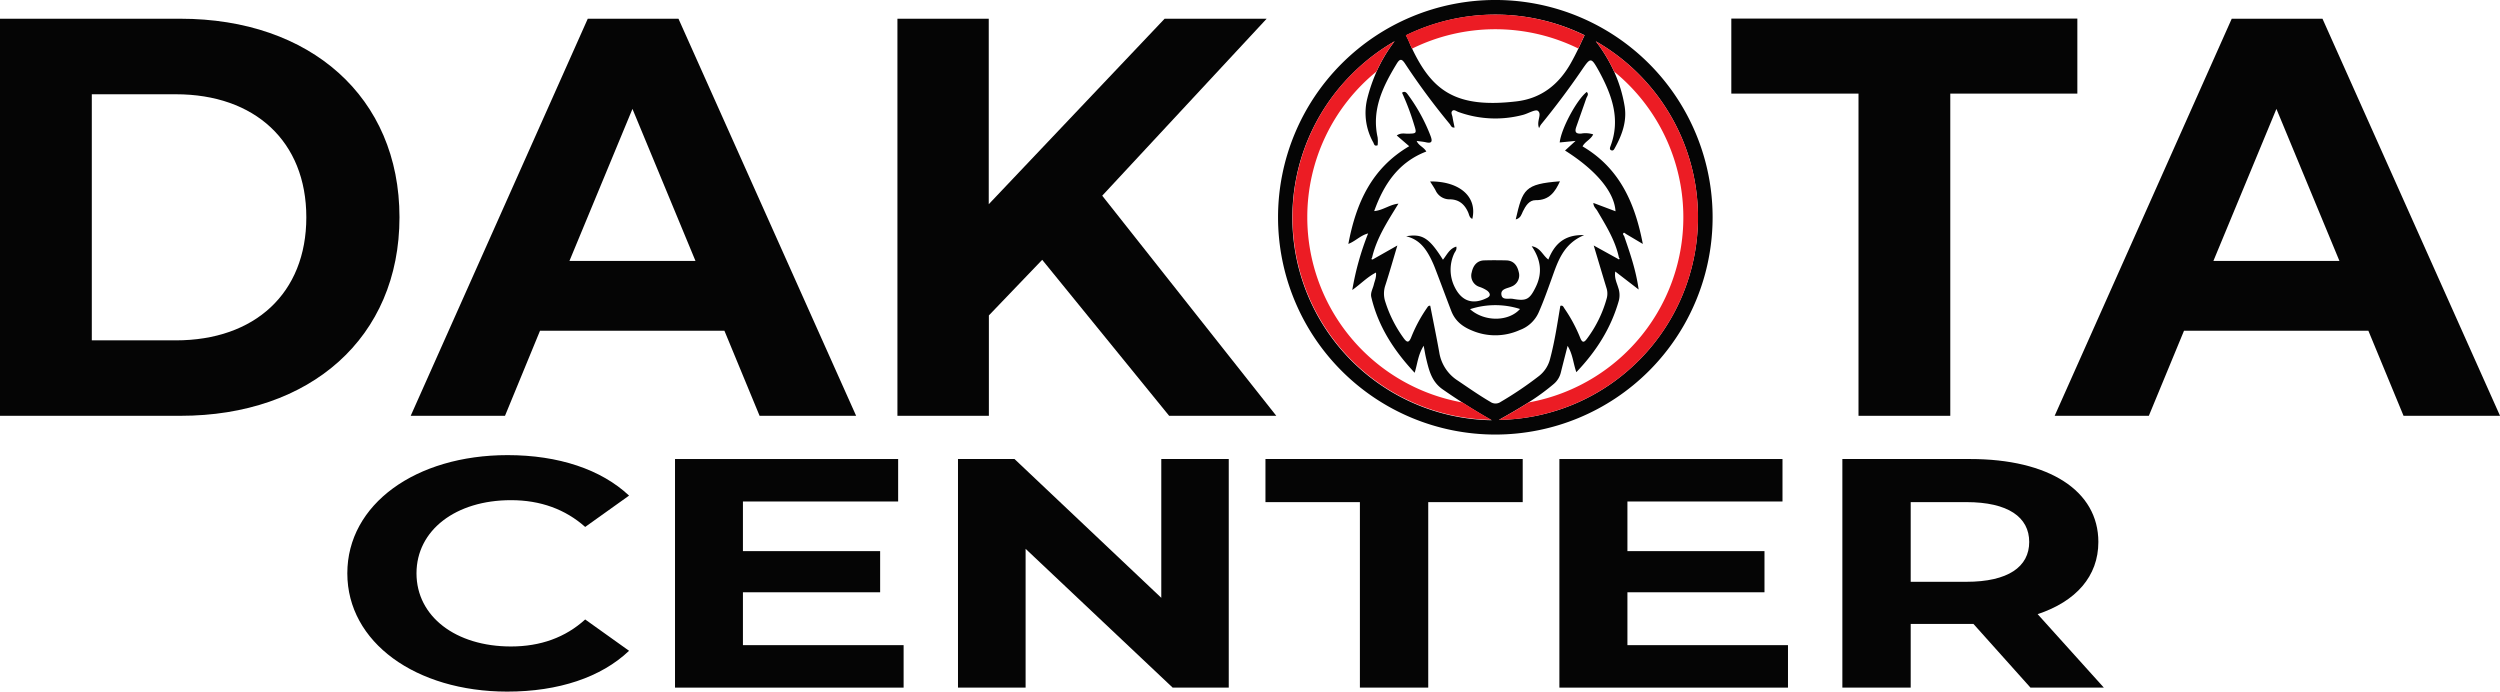
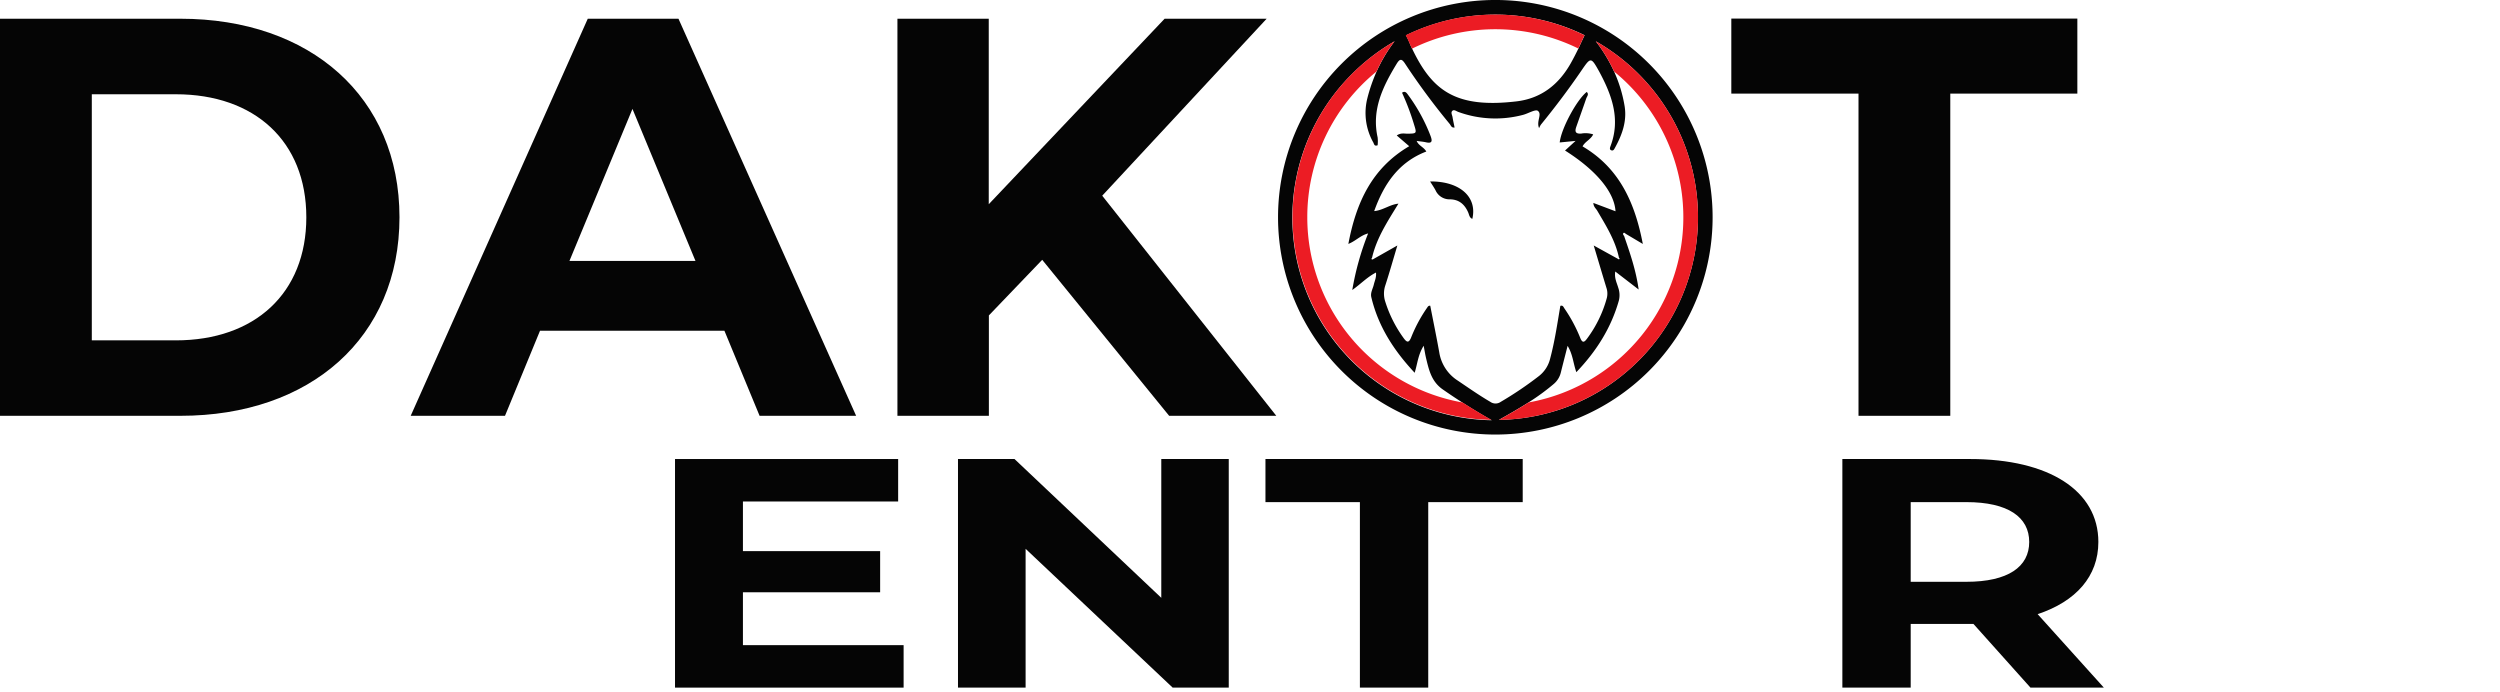
<svg xmlns="http://www.w3.org/2000/svg" width="833.02" height="230.42" viewBox="0 0 833.02 230.42">
  <path d="M565.18,26.46A72.4,72.4,0,0,0,462.79,128.85,72.4,72.4,0,0,0,565.18,26.46ZM543.75,17a1.27,1.27,0,0,0-.07.12c-.68,1.43-1.35,2.86-2,4.29-.81,1.66-1.64,3.3-2.55,4.91-4,7.1-9.85,11.75-18.11,12.72-20.33,2.4-28.11-3.65-34.76-17.57l-.54-1.15a29.79,29.79,0,0,0-1.5-3.29,67.8,67.8,0,0,1,59.58,0Zm18,108.4a67.06,67.06,0,0,1-46.56,19.76c3.33-1.88,6.66-3.77,9.88-5.83a74.28,74.28,0,0,0,8.43-6.17,7.2,7.2,0,0,0,2.33-3.85c.7-2.83,1.43-5.64,2.24-8.81,1.77,2.9,1.87,5.87,2.91,8.77,6.69-7,11.58-14.72,14.17-23.87a7.42,7.42,0,0,0-.2-4.25c-.46-1.63-1.37-3.21-1-5.42l7.79,6c-.9-6.5-2.9-12.19-4.86-17.89-.28-.26-.46-.65-.21-.92s.56.08.8.27l5.66,3.36c-2.64-13.78-7.82-25.3-20.08-32.51.82-1.62,2.74-2.29,3.54-4a8.23,8.23,0,0,0-4-.27c-2,.13-2.15-.76-1.62-2.27,1.1-3.15,2.23-6.29,3.31-9.44.23-.68,1-1.37.16-2.16-3.33,2.61-8.53,12.27-9,16.83l5.28-.52-3.51,3.21c10.35,6.53,16.45,13.84,16.82,20.24l-7.38-2.78c.05,1.32.87,1.86,1.3,2.6,2.93,5,6,9.85,7.22,15.62.08.13.26.32.22.38-.17.3-.4.19-.62,0l-8-4.42c1.52,5.07,2.84,9.54,4.2,14a6.06,6.06,0,0,1,.18,3.45,40.36,40.36,0,0,1-6.59,13.57c-.94,1.28-1.55,1.56-2.28-.22a49.54,49.54,0,0,0-5.23-9.76c-.34-.47-.53-1.24-1.4-.92-1,5.88-1.85,11.77-3.39,17.54a10.48,10.48,0,0,1-3.69,5.8,118.32,118.32,0,0,1-12.78,8.64,3,3,0,0,1-3.47,0c-3.75-2.19-7.29-4.68-10.88-7.1a13.67,13.67,0,0,1-6.14-9.42c-.93-5.2-2-10.36-3-15.51-.66-.07-.85.39-1.1.75a48.55,48.55,0,0,0-5.24,9.76c-.8,2-1.46,1.76-2.57.22a42,42,0,0,1-6.05-12,8.61,8.61,0,0,1,0-5.54c1.35-4.17,2.55-8.39,4-13.26l-8,4.53c-.23.15-.48.24-.63-.06,0-.09.13-.27.2-.41,1.52-6.58,5.2-12.14,8.79-18-2.95.3-5.12,2.22-8.08,2.48,3.27-9.13,8.21-16.34,17.37-19.85-.89-1.53-2.52-1.9-3.22-3.53,1.15.17,2.13.23,3.07.45,2.13.49,2.19-.41,1.58-2.07a57.8,57.8,0,0,0-7.52-13.75c-.48-.67-1-1.39-2-.69a81.67,81.67,0,0,1,4,10.59c.94,3,.92,3-2.13,3.06-1.07,0-2.25-.36-3.63.59l4.15,3.58c-12.5,7.34-17.69,18.86-20.28,32.56,2.51-1,4-2.83,6.59-3.5a93.48,93.48,0,0,0-5.28,18.85c2.9-2.07,5-4.34,7.9-5.82.18,1.63-.44,2.78-.72,4-.32,1.4-1.19,2.71-.84,4.2,2.3,9.72,7.49,17.76,14.45,25.2.95-3.1,1.12-6,3-9,.33,1.73.51,2.93.79,4.1.95,3.94,1.78,7.79,5.53,10.42q3.33,2.32,6.74,4.5,4.68,3,9.52,5.74l.12.06A67.53,67.53,0,0,1,466.23,29.91,68.07,68.07,0,0,1,480.44,19a50.43,50.43,0,0,0-6,10.06,54.65,54.65,0,0,0-3.11,9,20,20,0,0,0,2,14.68c.25.46.3,1.37,1.44.92a11.92,11.92,0,0,0,0-2.6c-2.07-9.25,1.76-17,6.31-24.5,1.08-1.79,1.72-1.83,2.89,0a228,228,0,0,0,14.81,20c.39.47.56,1.35,1.63,1.19-.24-1.2-.5-2.33-.69-3.48-.11-.69-.64-1.5-.07-2.06s1.33.1,1.95.33a36,36,0,0,0,21.59,1c1.74-.44,4.21-2,5-1.32,1.45,1.19-.62,3.41.38,5.74a6.57,6.57,0,0,1,.61-1.18c4.74-5.82,9.26-11.8,13.49-18,3.11-4.55,3.19-4.58,5.94.35C552.85,37,555.78,45,552.35,54c-.18.49-.39,1.12.3,1.35s.93-.35,1.2-.84c2.35-4.27,4-8.76,3.24-13.72a45.72,45.72,0,0,0-3.53-11.68,52,52,0,0,0-6.1-10.1,67.56,67.56,0,0,1,14.27,106.43Z" transform="translate(-15.73 -5.26)" style="fill:#050505" />
  <path d="M451.33,77.66a62.5,62.5,0,0,1,23.08-48.58,50.43,50.43,0,0,1,6-10.06,68.07,68.07,0,0,0-14.21,10.89,67.52,67.52,0,0,0,46.51,115.26l-.12-.06q-4.85-2.75-9.52-5.74A62.66,62.66,0,0,1,451.33,77.66Z" transform="translate(-15.73 -5.26)" style="fill:#ec1c24" />
  <path d="M485.67,20.33l.54,1.15a62.75,62.75,0,0,1,55.42-.06c.7-1.43,1.37-2.86,2-4.29a1.27,1.27,0,0,1,.07-.12,67.8,67.8,0,0,0-59.58,0A29.79,29.79,0,0,1,485.67,20.33Z" transform="translate(-15.73 -5.26)" style="fill:#ec1c24" />
  <path d="M561.73,29.91A67.42,67.42,0,0,0,547.46,19a52,52,0,0,1,6.1,10.1,62.67,62.67,0,0,1-28.51,110.26c-3.22,2.06-6.55,3.95-9.88,5.83A67.52,67.52,0,0,0,561.73,29.91Z" transform="translate(-15.73 -5.26)" style="fill:#ec1c24" />
-   <path d="M531.66,91.74c-1.92-1.4-2.63-4-5.56-4.44,3.11,4.54,3.64,9,1.31,13.68-2,4.08-3.1,4.67-7.58,3.86-1.32-.24-3.42.49-3.78-1.19-.47-2.17,1.92-2.26,3.28-2.89a4,4,0,0,0,2.46-4.84c-.48-2.17-1.68-3.84-4.19-3.9s-4.88-.07-7.32,0-3.7,1.78-4.16,4a3.91,3.91,0,0,0,2.52,4.81,10.44,10.44,0,0,1,2.66,1.3c.78.63,1.41,1.64,0,2.36-4.82,2.45-8.58,1.16-10.92-3.71a12.89,12.89,0,0,1-.13-11c.3-.69,1-1.26.73-2.35-2.3.67-3.13,2.77-4.45,4.37-4.53-7.22-6.85-8.75-12.26-7.81,4.2,1,6.31,3.81,8,7a38.23,38.23,0,0,1,1.85,4.2c1.75,4.55,3.43,9.12,5.18,13.67,1.24,3.22,3.55,5.15,6.8,6.49a19.78,19.78,0,0,0,16-.11,11,11,0,0,0,6.33-5.89c1.61-3.64,2.93-7.38,4.28-11.12,2.06-5.71,3.81-11.67,10.86-14.63C536.89,83.38,533.65,86.72,531.66,91.74Zm-26.1,16.54a27.14,27.14,0,0,1,16.65-.06C518.44,112.47,510.38,112.57,505.56,108.28Z" transform="translate(-15.73 -5.26)" style="fill:#050505" />
  <path d="M498.75,71.68c3.11,0,5,1.65,6.18,4.34.35.77.39,1.78,1.39,2.17,1.72-7.3-4.16-12.56-14.07-12.47.68,1.1,1.3,2,1.79,2.9A5.09,5.09,0,0,0,498.75,71.68Z" transform="translate(-15.73 -5.26)" style="fill:#050505" />
-   <path d="M520.78,78.38c1.67-.43,1.91-1.67,2.38-2.66.91-1.85,2.11-3.78,4.23-3.76,4.55.07,6.52-2.75,8.13-6.29C523.74,66.58,523.11,68.28,520.78,78.38Z" transform="translate(-15.73 -5.26)" style="fill:#050505" />
  <path d="M15.73,11.5H75.84c43.28,0,73,26.08,73,66.16s-29.68,66.15-73,66.15H15.73ZM74.32,118.67c26.28,0,43.48-15.68,43.48-41s-17.2-41-43.48-41h-28v82Z" transform="translate(-15.73 -5.26)" style="fill:#050505" />
  <path d="M257.11,115.46H195.67L184,143.81H152.58l59-132.31H241.8L301,143.81H268.83Zm-9.64-23.25-21-50.66-21,50.66Z" transform="translate(-15.73 -5.26)" style="fill:#050505" />
  <path d="M363,91.83l-17.77,18.53v33.45H314.76V11.5h30.43V73.31l58.6-61.81h34L383,70.47l58,73.34H405.3Z" transform="translate(-15.73 -5.26)" style="fill:#050505" />
  <path d="M635,36.45H592.62v-25h115.3v25H665.58V143.81H635Z" transform="translate(-15.73 -5.26)" style="fill:#050505" />
-   <path d="M804.89,115.46H743.46l-11.72,28.35H700.36l59-132.31h30.24l59.16,132.31H816.61Zm-9.64-23.25-21-50.66-21,50.66Z" transform="translate(-15.73 -5.26)" style="fill:#050505" />
-   <path d="M131.46,196.3c0-23,22.77-39.39,53.4-39.39,17,0,31.2,4.78,40.48,13.49l-14.62,10.44c-6.6-5.87-14.89-8.92-24.73-8.92-18.41,0-31.48,10-31.48,24.38s13.07,24.37,31.48,24.37c9.84,0,18.13-3,24.73-9l14.62,10.44c-9.28,8.82-23.47,13.6-40.62,13.6C154.23,235.68,131.46,219.25,131.46,196.3Z" transform="translate(-15.73 -5.26)" style="fill:#050505" />
  <path d="M316.82,220.23v14.15H240.65V158.21H315v14.15H263.28V188.9H309v13.71H263.28v17.62Z" transform="translate(-15.73 -5.26)" style="fill:#050505" />
  <path d="M425.16,158.21v76.17H406.47l-49-46.25v46.25H334.94V158.21h18.83l48.91,46.25V158.21Z" transform="translate(-15.73 -5.26)" style="fill:#050505" />
  <path d="M468.86,172.57H437.39V158.21h85.72v14.36H491.63v61.81H468.86Z" transform="translate(-15.73 -5.26)" style="fill:#050505" />
-   <path d="M611.5,220.23v14.15H535.33V158.21h74.34v14.15H558V188.9h45.67v13.71H558v17.62Z" transform="translate(-15.73 -5.26)" style="fill:#050505" />
  <path d="M692.3,234.38l-19-21.22H652.39v21.22H629.62V158.21H672.2c26.28,0,42.72,10.56,42.72,27.64,0,11.42-7.44,19.8-20.23,24.05l22.06,24.48Zm-21.36-61.81H652.39v26.55h18.55c13.91,0,20.94-5,20.94-13.27S684.85,172.57,670.94,172.57Z" transform="translate(-15.73 -5.26)" style="fill:#050505" />
</svg>